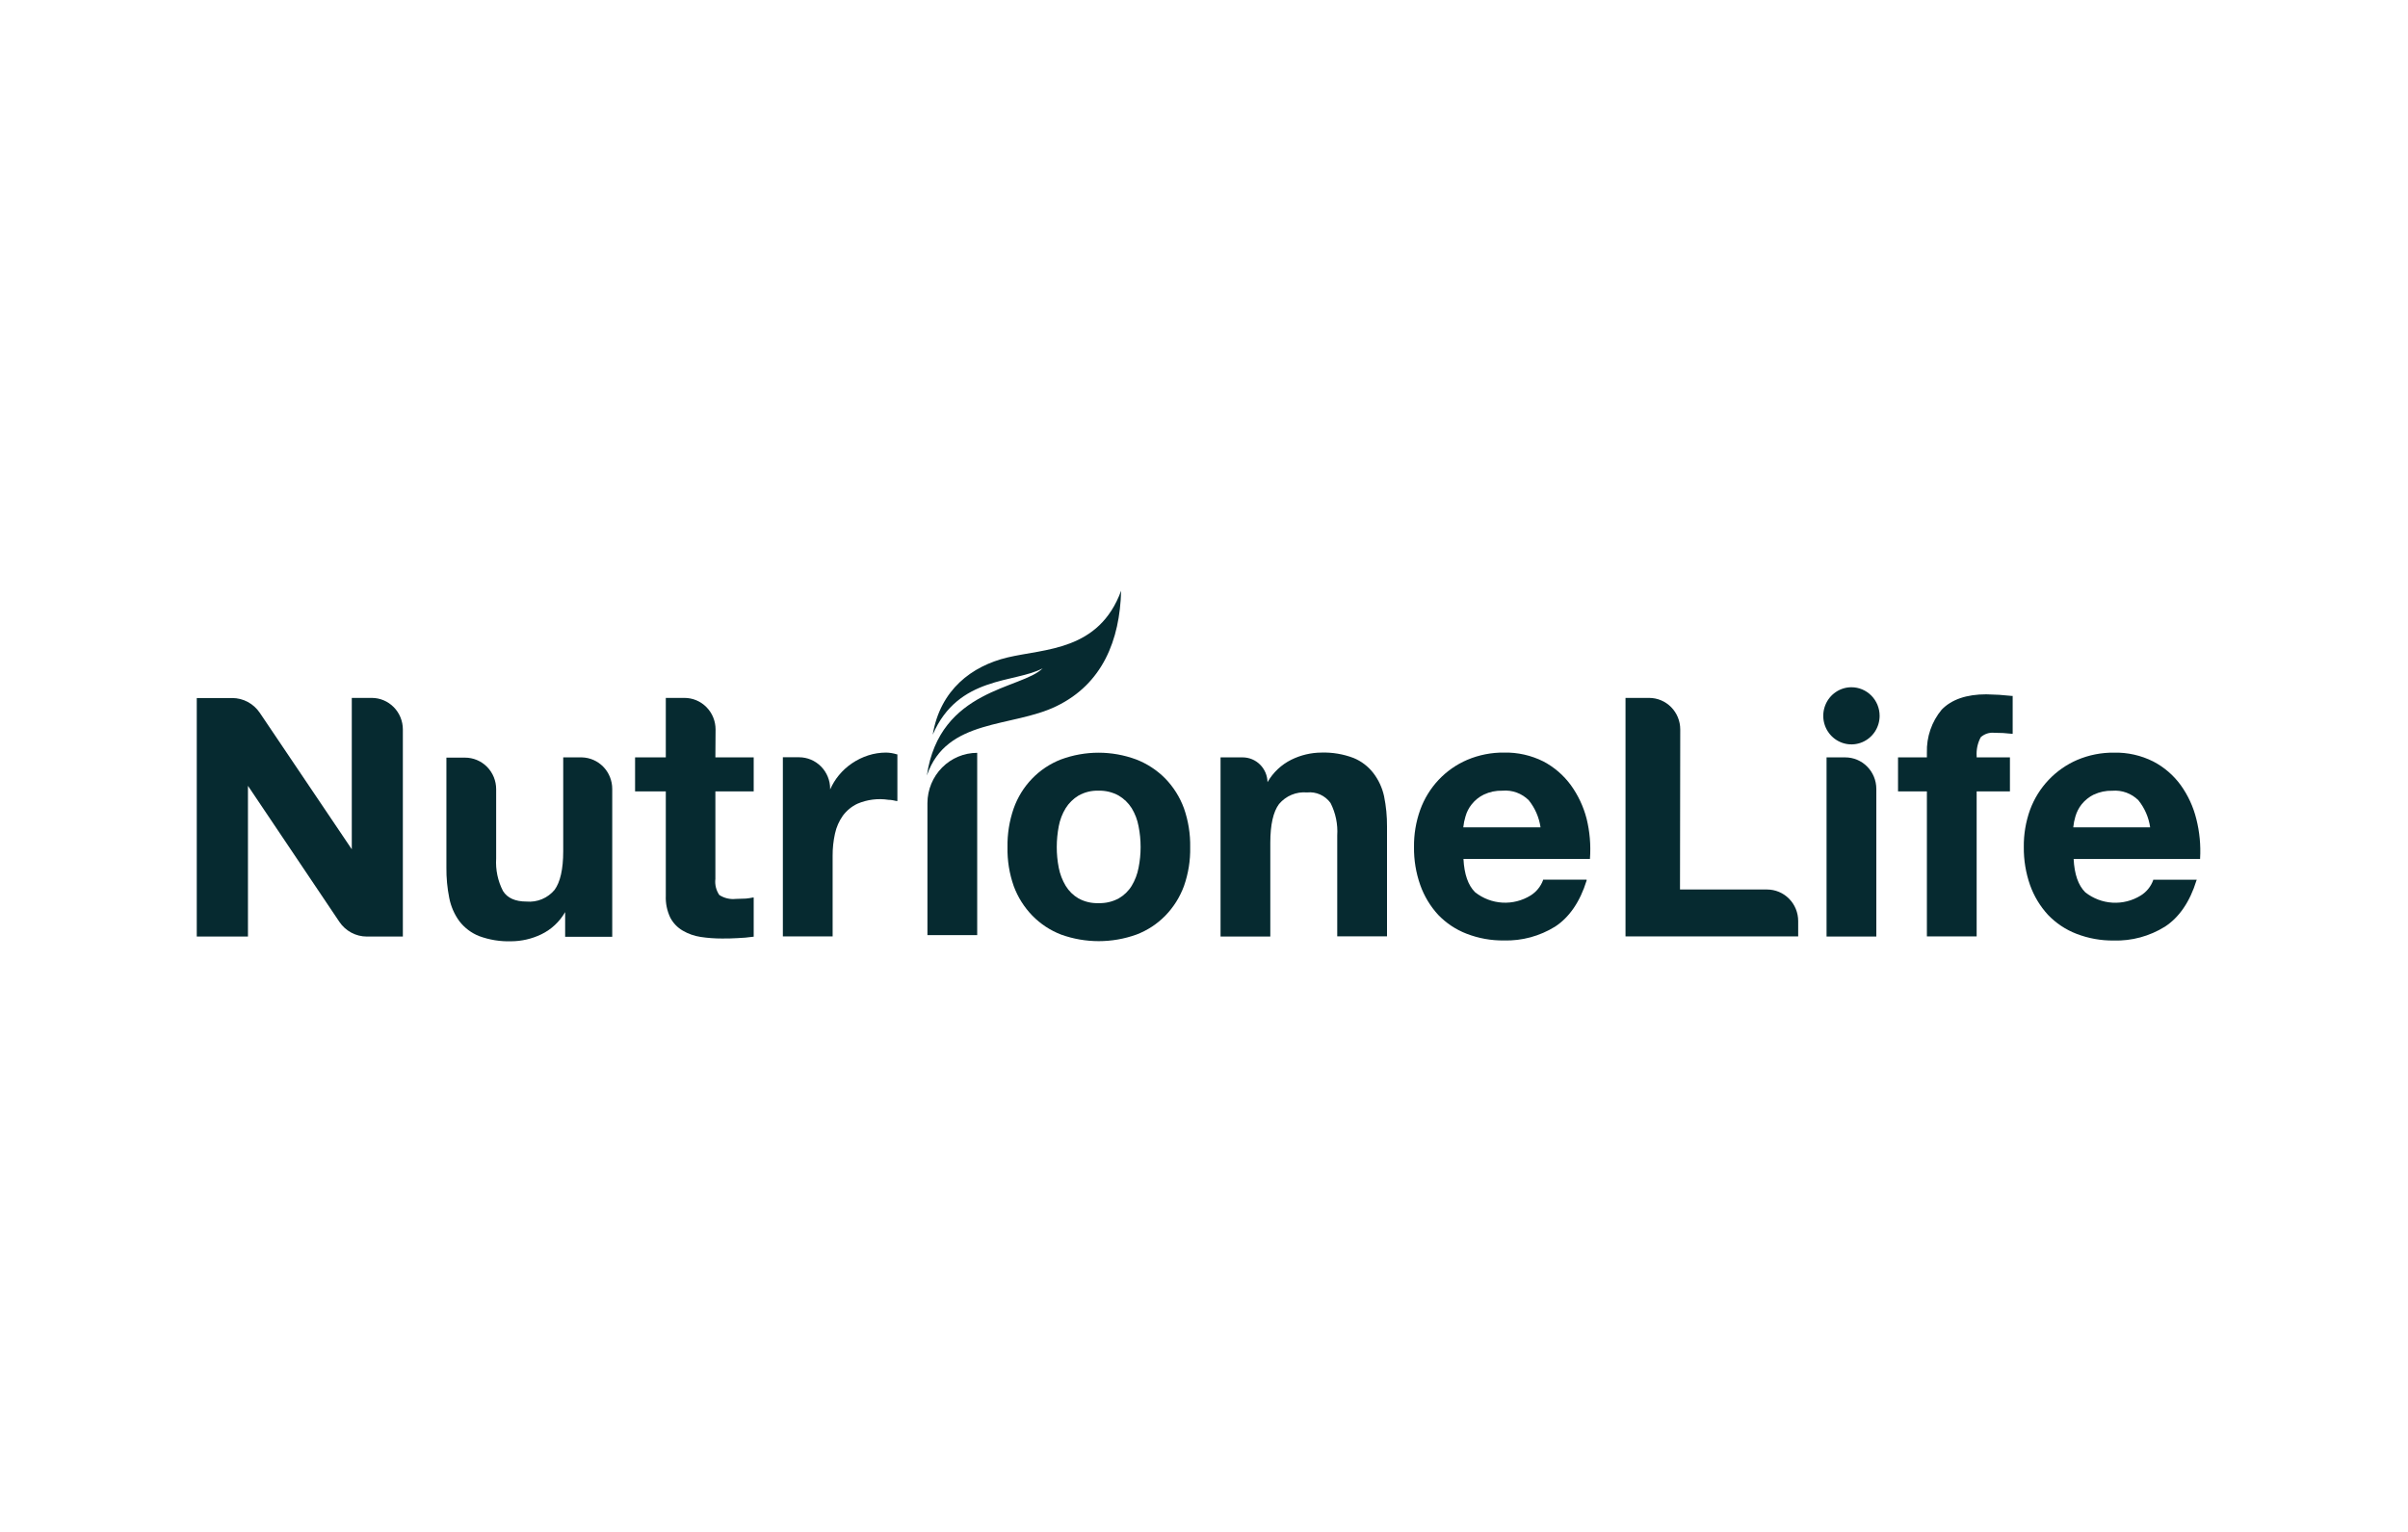
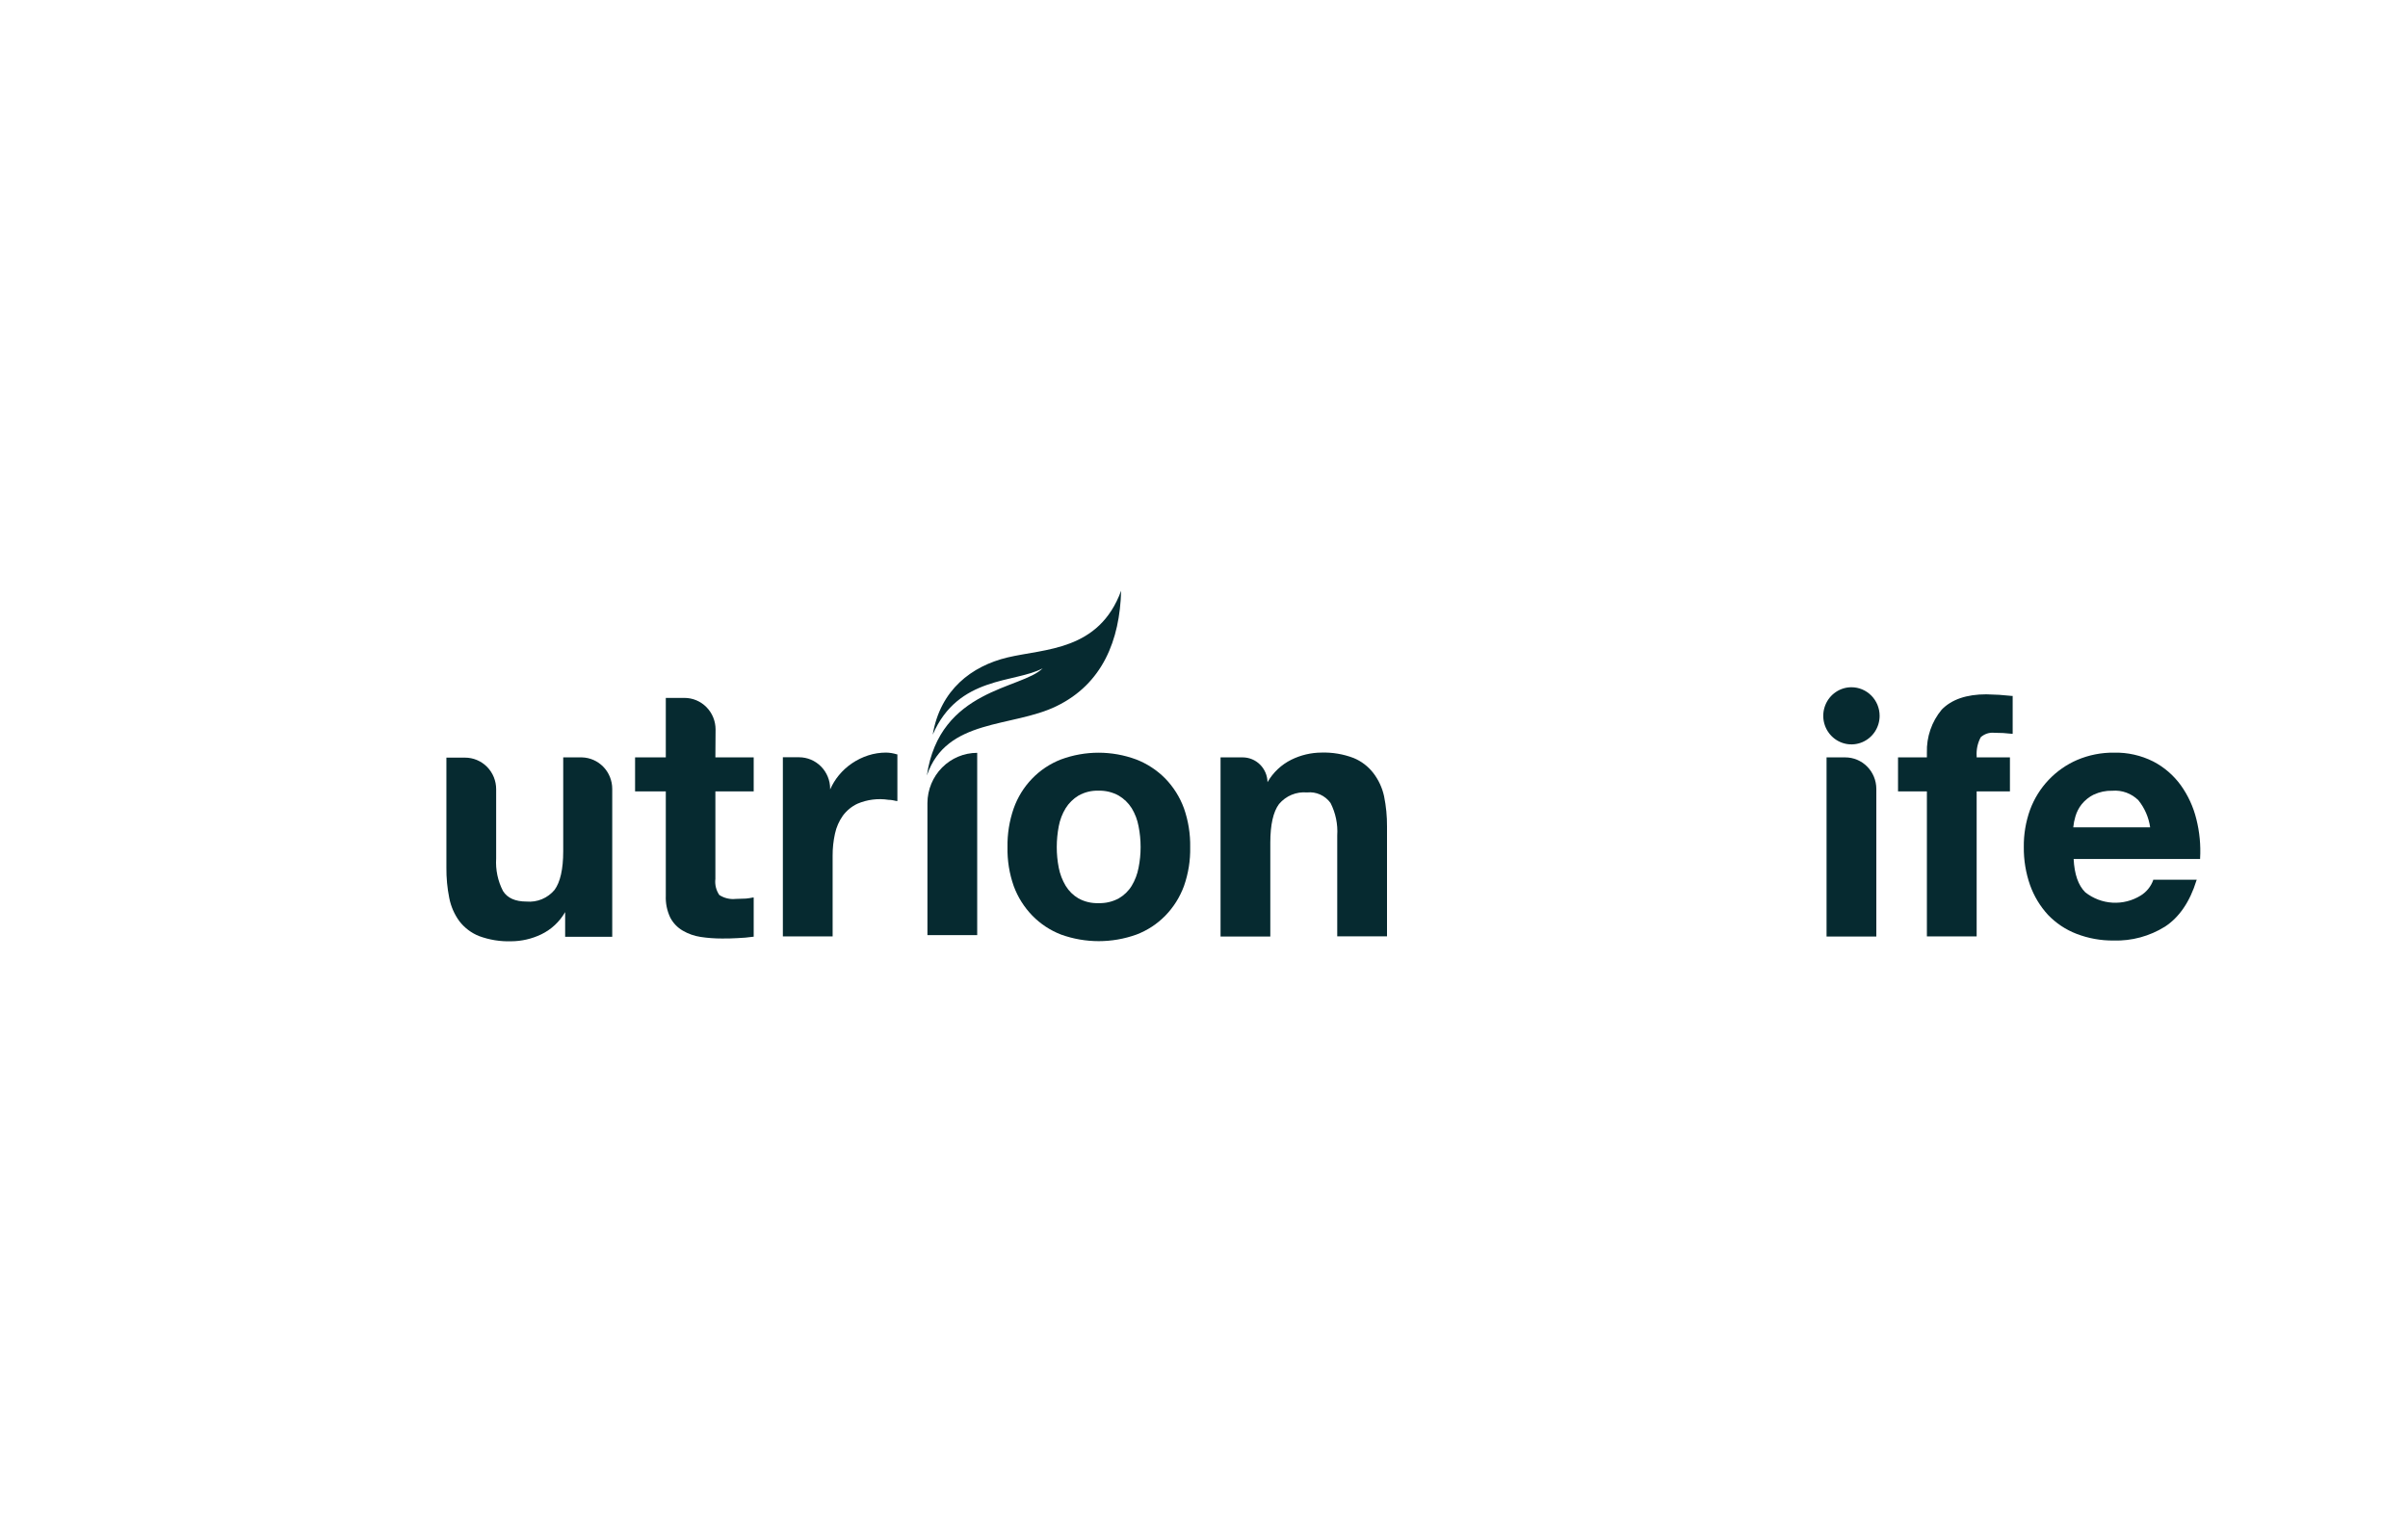
<svg xmlns="http://www.w3.org/2000/svg" width="220" height="140" viewBox="0 0 220 140" fill="none">
  <g clip-path="url(#clip0_2016_31120)">
-     <path d="M36.806 66.663C36.806 65.898 36.506 65.165 35.973 64.625C35.44 64.084 34.718 63.781 33.964 63.781H32.14V77.614L23.734 65.141C23.454 64.726 23.079 64.386 22.64 64.151C22.201 63.916 21.713 63.793 21.216 63.792H17.977V85.591H22.654V71.815L31.003 84.242C31.282 84.658 31.658 84.999 32.097 85.234C32.535 85.469 33.024 85.591 33.521 85.591H36.806V66.663Z" fill="#062A30" />
    <path d="M53.162 69.216H51.457V77.798C51.457 79.435 51.184 80.623 50.661 81.332C50.349 81.703 49.954 81.992 49.51 82.177C49.065 82.361 48.583 82.435 48.104 82.392C47.075 82.392 46.353 82.069 45.956 81.43C45.483 80.517 45.267 79.49 45.33 78.461V72.121C45.33 71.357 45.031 70.624 44.498 70.083C43.965 69.543 43.242 69.239 42.489 69.239H40.784V79.297C40.775 80.226 40.862 81.153 41.045 82.064C41.194 82.834 41.511 83.56 41.972 84.19C42.443 84.8 43.067 85.27 43.779 85.551C44.714 85.894 45.706 86.054 46.7 86.023C47.652 86.019 48.591 85.802 49.451 85.389C50.363 84.949 51.124 84.24 51.633 83.355V85.614H55.935V72.087C55.933 71.336 55.641 70.616 55.123 70.08C54.605 69.544 53.902 69.234 53.162 69.216V69.216Z" fill="#062A30" />
    <path d="M65.376 66.663C65.376 65.898 65.076 65.165 64.543 64.625C64.01 64.084 63.288 63.781 62.534 63.781H60.829V69.216H58.022V72.323H60.829V81.856C60.8 82.548 60.941 83.237 61.238 83.862C61.499 84.358 61.893 84.77 62.375 85.049C62.878 85.343 63.431 85.538 64.006 85.625C64.649 85.722 65.299 85.77 65.95 85.769C66.404 85.769 66.916 85.769 67.359 85.735C67.846 85.718 68.331 85.676 68.814 85.608H68.859V82.023H68.791C68.577 82.068 68.361 82.1 68.143 82.121C67.916 82.121 67.467 82.15 67.228 82.15C66.699 82.209 66.165 82.083 65.717 81.792C65.424 81.363 65.297 80.84 65.359 80.323V72.323H68.859V69.216H65.359L65.376 66.663Z" fill="#062A30" />
    <path d="M80.959 68.778C80.405 68.778 79.855 68.863 79.328 69.032C78.807 69.2 78.311 69.441 77.856 69.747C77.397 70.055 76.985 70.429 76.634 70.859C76.312 71.25 76.047 71.685 75.844 72.15V72.087C75.844 71.322 75.544 70.589 75.011 70.049C74.478 69.508 73.756 69.205 73.002 69.205H71.524V85.579H76.071V78.208C76.067 77.525 76.139 76.845 76.287 76.179C76.414 75.591 76.658 75.037 77.003 74.548C77.35 74.077 77.807 73.701 78.333 73.453C79.229 73.07 80.213 72.946 81.174 73.095C81.459 73.095 81.709 73.165 81.913 73.205H81.987V68.94H81.942C81.623 68.84 81.292 68.785 80.959 68.778Z" fill="#062A30" />
    <path d="M106.448 71.135C105.696 70.378 104.796 69.789 103.805 69.406C101.585 68.584 99.149 68.584 96.929 69.406C95.935 69.792 95.035 70.391 94.291 71.162C93.546 71.933 92.975 72.857 92.615 73.873C92.217 75.014 92.025 76.219 92.047 77.429C92.023 78.636 92.216 79.837 92.615 80.974C92.989 81.988 93.57 82.912 94.32 83.683C95.064 84.443 95.959 85.032 96.946 85.412C99.17 86.211 101.598 86.211 103.822 85.412C104.816 85.036 105.718 84.446 106.465 83.683C107.216 82.912 107.797 81.989 108.17 80.974C108.569 79.837 108.762 78.636 108.738 77.429C108.76 76.219 108.568 75.014 108.17 73.873C107.795 72.847 107.208 71.913 106.448 71.135V71.135ZM98.531 72.709C99.09 72.394 99.722 72.238 100.361 72.259C101.005 72.241 101.643 72.396 102.208 72.709C102.689 72.993 103.096 73.388 103.396 73.862C103.703 74.368 103.914 74.926 104.021 75.51C104.147 76.136 104.209 76.773 104.209 77.412C104.21 78.047 104.147 78.68 104.021 79.302C103.912 79.886 103.701 80.444 103.396 80.951C103.102 81.43 102.693 81.826 102.208 82.104C101.641 82.409 101.004 82.558 100.361 82.536C99.724 82.56 99.093 82.411 98.531 82.104C98.052 81.824 97.65 81.428 97.361 80.951C97.057 80.443 96.843 79.885 96.73 79.302C96.608 78.68 96.547 78.047 96.548 77.412C96.549 76.773 96.609 76.137 96.73 75.51C96.839 74.926 97.052 74.367 97.361 73.862C97.656 73.39 98.058 72.995 98.531 72.709V72.709Z" fill="#062A30" />
    <path d="M125.464 70.64C124.99 70.03 124.367 69.557 123.657 69.268C122.724 68.914 121.731 68.747 120.736 68.778C119.78 68.782 118.838 69.005 117.979 69.429C117.069 69.88 116.312 70.594 115.803 71.481C115.792 70.877 115.548 70.301 115.123 69.877C114.698 69.453 114.125 69.216 113.529 69.216H111.512V85.591H116.058V77.014C116.058 75.377 116.325 74.19 116.854 73.481C117.166 73.11 117.56 72.82 118.005 72.635C118.45 72.451 118.933 72.377 119.411 72.421C119.821 72.376 120.235 72.442 120.612 72.611C120.989 72.78 121.316 73.046 121.56 73.383C122.026 74.298 122.239 75.324 122.173 76.352V85.573H126.72V75.533C126.727 74.606 126.637 73.68 126.453 72.772C126.285 71.995 125.947 71.266 125.464 70.64V70.64Z" fill="#062A30" />
-     <path d="M143.52 71.758C142.855 70.848 141.994 70.105 141.002 69.585C139.886 69.027 138.654 68.75 137.41 68.778C136.258 68.765 135.115 68.991 134.051 69.441C133.065 69.862 132.174 70.485 131.435 71.27C130.696 72.056 130.124 72.987 129.755 74.006C129.363 75.099 129.17 76.255 129.186 77.418C129.172 78.596 129.364 79.767 129.755 80.876C130.113 81.888 130.67 82.815 131.392 83.603C132.123 84.364 133.009 84.954 133.989 85.332C135.077 85.753 136.234 85.962 137.399 85.948C139.048 85.994 140.675 85.554 142.082 84.68C143.366 83.839 144.355 82.421 144.957 80.467V80.392H140.979V80.433C140.764 81.014 140.364 81.507 139.843 81.833C139.067 82.313 138.166 82.542 137.26 82.49C136.353 82.437 135.484 82.106 134.767 81.539C134.131 80.911 133.773 79.891 133.705 78.496H145.264V78.444C145.351 77.223 145.246 75.995 144.952 74.807C144.667 73.709 144.181 72.674 143.52 71.758V71.758ZM135.563 72.617C136.096 72.364 136.68 72.242 137.268 72.26C137.707 72.221 138.15 72.279 138.565 72.43C138.98 72.582 139.358 72.822 139.672 73.136C140.243 73.847 140.614 74.701 140.746 75.608H133.688C133.723 75.274 133.789 74.944 133.887 74.623C133.998 74.216 134.192 73.837 134.455 73.51C134.753 73.131 135.132 72.826 135.563 72.617V72.617Z" fill="#062A30" />
-     <path d="M153.511 66.663C153.511 65.898 153.212 65.165 152.679 64.625C152.146 64.084 151.423 63.781 150.669 63.781H148.51V85.579H164.286V84.173C164.286 83.408 163.987 82.675 163.454 82.135C162.921 81.594 162.198 81.291 161.445 81.291H153.488L153.511 66.663Z" fill="#062A30" />
    <path d="M168.583 69.216H166.878V85.591H171.425V72.087C171.422 71.324 171.121 70.594 170.588 70.056C170.056 69.518 169.335 69.216 168.583 69.216V69.216Z" fill="#062A30" />
    <path d="M182.654 63.499C182.262 63.499 181.864 63.453 181.472 63.453C179.665 63.453 178.295 63.925 177.397 64.853C176.483 65.951 176.001 67.353 176.045 68.79V69.216H173.408V72.323H176.045V85.579H180.591V72.323H183.632V69.216H180.591V69.101C180.552 68.5 180.682 67.901 180.966 67.372C181.134 67.222 181.331 67.108 181.544 67.038C181.757 66.969 181.983 66.945 182.205 66.969C182.743 66.966 183.28 66.997 183.814 67.061H183.882V63.602H183.825L182.654 63.499Z" fill="#062A30" />
    <path d="M200.665 74.865C200.393 73.748 199.91 72.695 199.244 71.764C198.582 70.851 197.72 70.107 196.726 69.591C195.611 69.031 194.378 68.754 193.134 68.784C191.984 68.771 190.843 68.996 189.781 69.447C188.8 69.87 187.913 70.49 187.173 71.268C186.425 72.055 185.845 72.988 185.468 74.011C185.076 75.105 184.883 76.261 184.899 77.424C184.888 78.601 185.08 79.772 185.468 80.882C185.828 81.894 186.387 82.821 187.11 83.608C187.839 84.369 188.724 84.959 189.702 85.337C190.79 85.758 191.947 85.967 193.112 85.954C194.761 86.002 196.389 85.562 197.795 84.686C199.085 83.844 200.068 82.427 200.67 80.473L200.699 80.398H196.721V80.438C196.509 81.022 196.108 81.516 195.584 81.839C194.81 82.318 193.91 82.547 193.004 82.494C192.098 82.442 191.23 82.111 190.514 81.545C189.878 80.916 189.52 79.896 189.452 78.501H201.006V78.45C201.076 77.244 200.96 76.034 200.665 74.865V74.865ZM191.287 72.623C191.82 72.37 192.404 72.248 192.992 72.265C193.427 72.23 193.863 72.289 194.273 72.439C194.683 72.59 195.056 72.827 195.368 73.135C195.941 73.845 196.312 74.7 196.442 75.608H189.418C189.45 75.274 189.515 74.944 189.611 74.623C189.727 74.218 189.92 73.84 190.179 73.51C190.481 73.135 190.859 72.831 191.287 72.617V72.623Z" fill="#062A30" />
    <path d="M169.151 62.807C168.642 62.807 168.144 62.96 167.721 63.247C167.297 63.534 166.967 63.942 166.773 64.419C166.578 64.896 166.527 65.421 166.626 65.927C166.725 66.434 166.971 66.899 167.331 67.264C167.691 67.629 168.15 67.878 168.649 67.979C169.148 68.08 169.666 68.028 170.136 67.83C170.607 67.633 171.009 67.298 171.292 66.869C171.575 66.439 171.726 65.934 171.726 65.418C171.726 64.726 171.454 64.061 170.972 63.572C170.489 63.082 169.834 62.807 169.151 62.807V62.807Z" fill="#062A30" />
    <path d="M84.732 73.389V85.458H89.279V68.801C88.077 68.801 86.924 69.284 86.072 70.144C85.22 71.003 84.738 72.17 84.732 73.389Z" fill="#062A30" />
    <path d="M92.035 60.087C88.79 60.87 85.909 63.02 85.215 67.141C87.551 61.718 92.774 62.444 95.263 61.072C93.365 62.992 85.846 62.911 84.681 70.871C86.477 65.614 92.473 66.519 96.531 64.531C100.719 62.496 102.311 58.513 102.43 53.983C100.401 59.505 95.457 59.268 92.035 60.087Z" fill="#062A30" />
  </g>
  <defs>
    <clipPath id="clip0_2016_31120">
      <rect width="183" height="32" fill="white" transform="translate(18 54)" />
    </clipPath>
  </defs>
</svg>